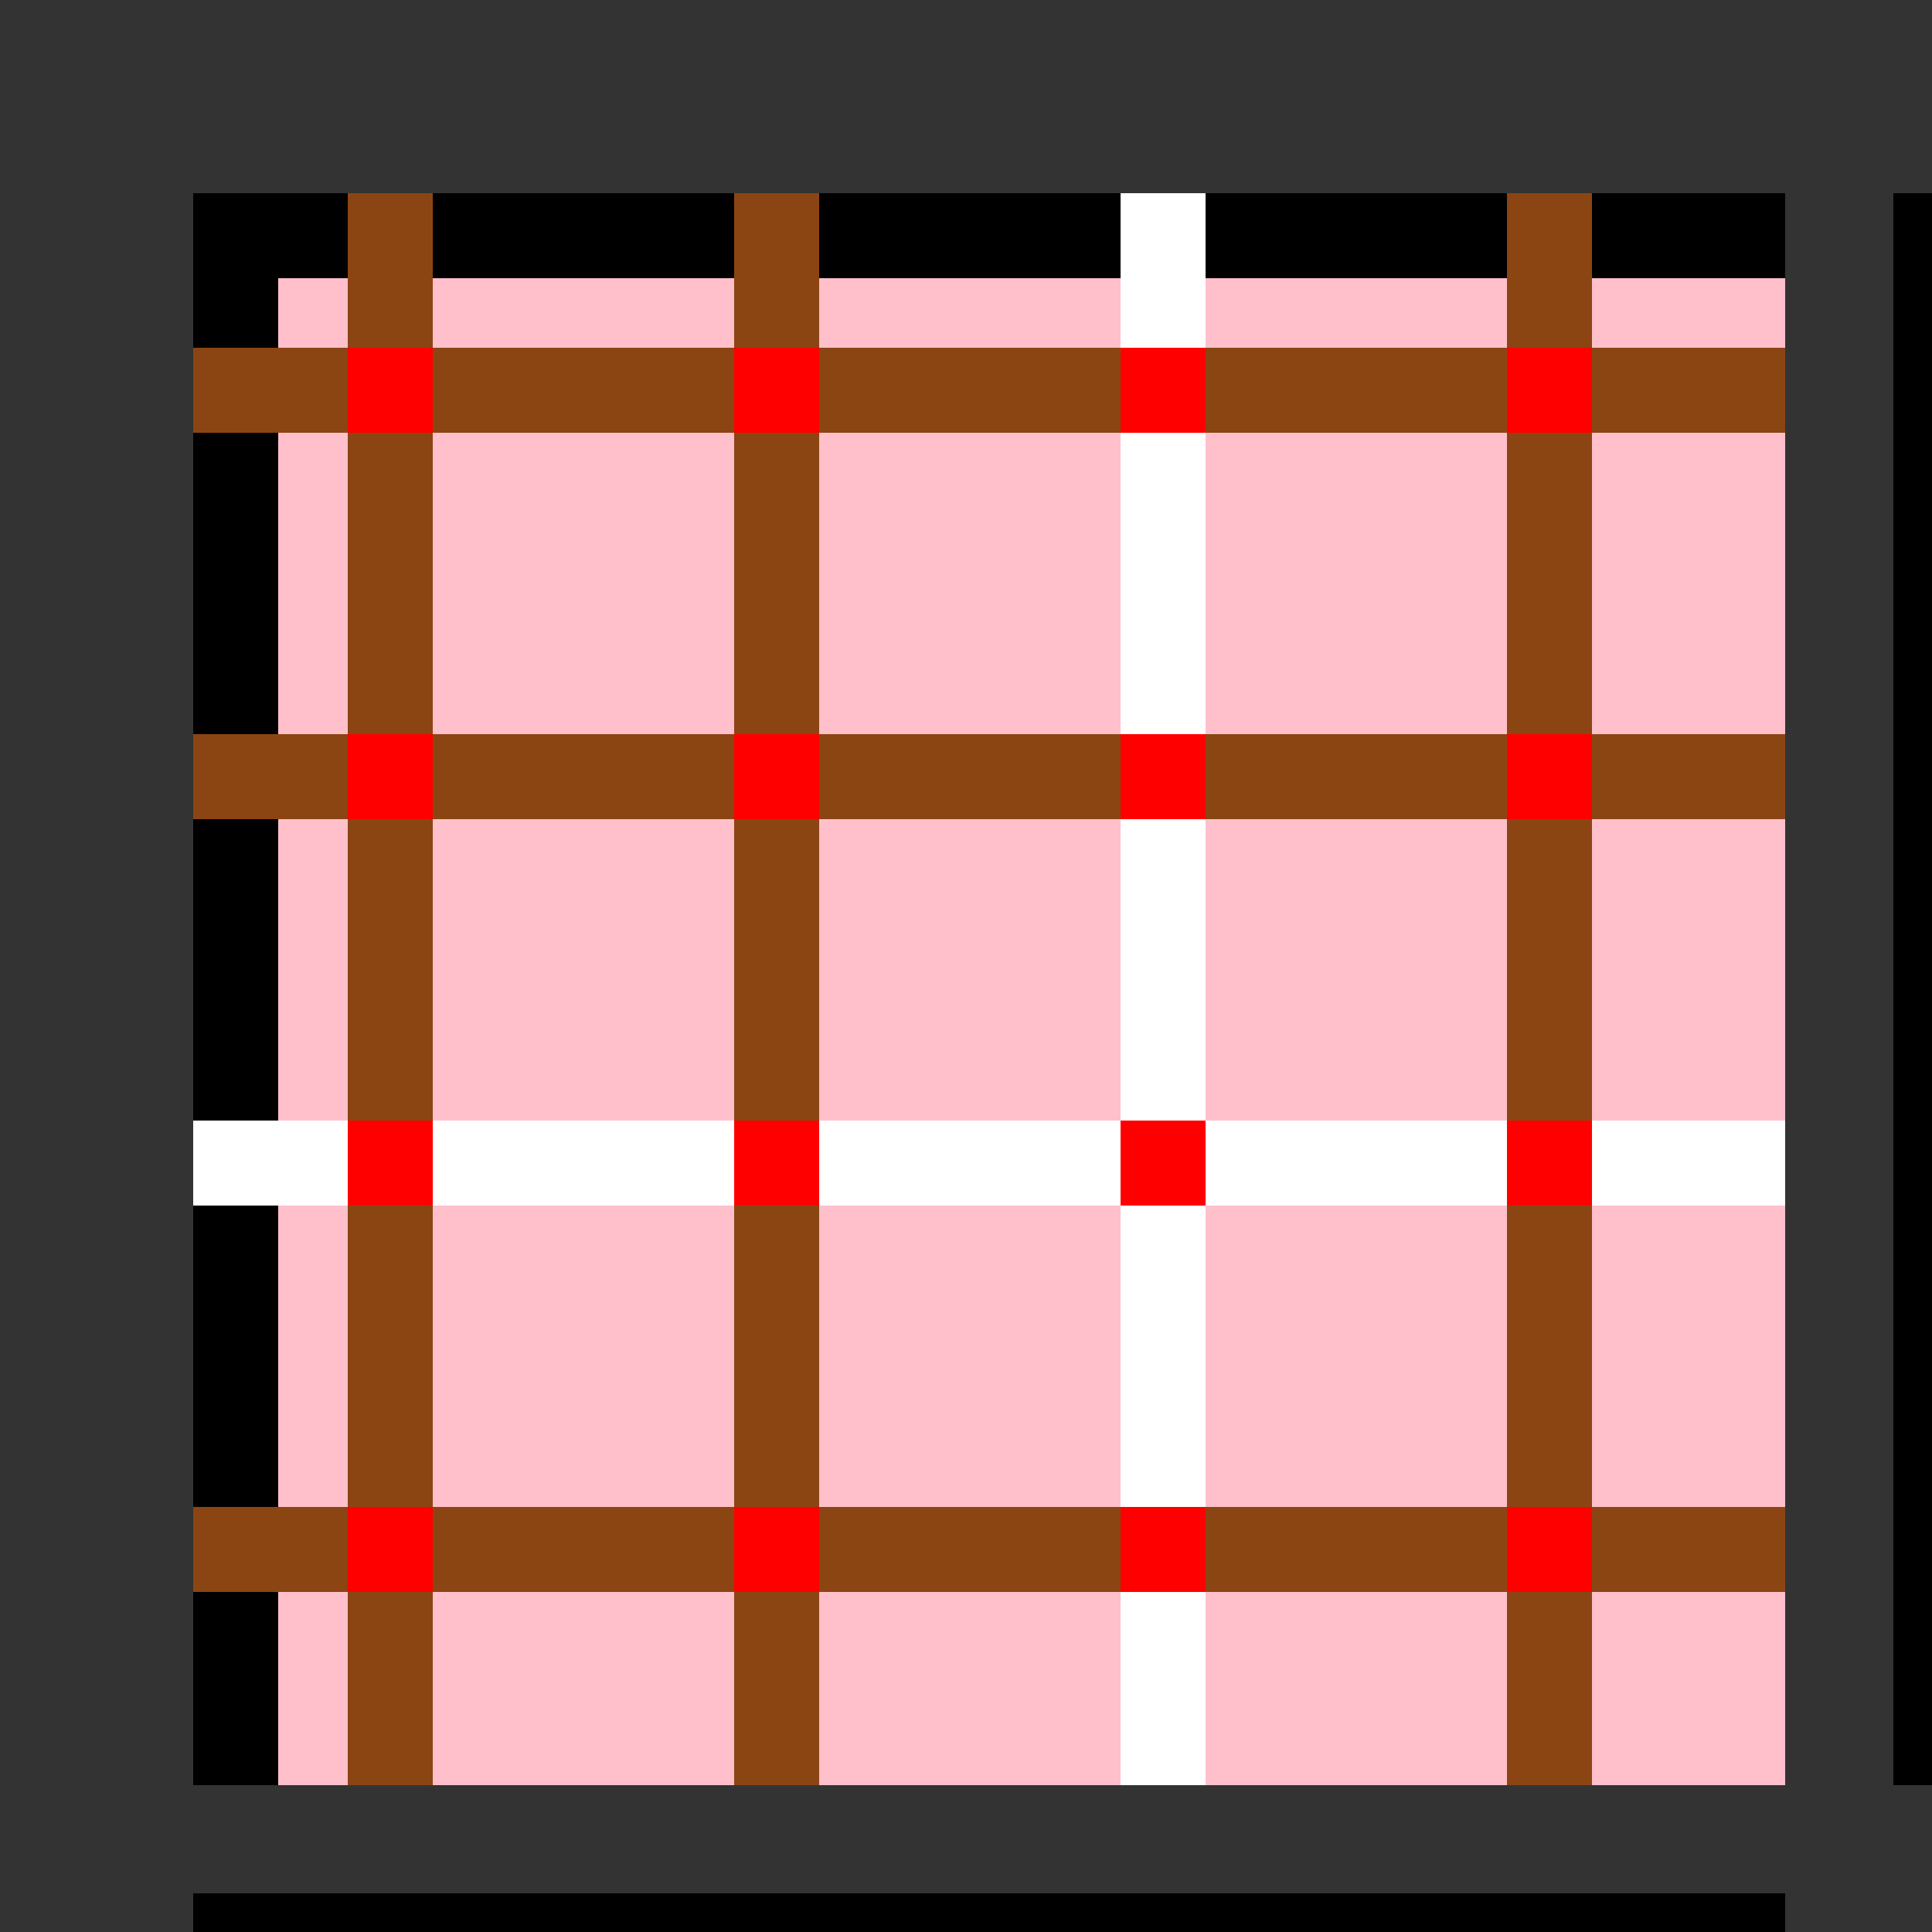
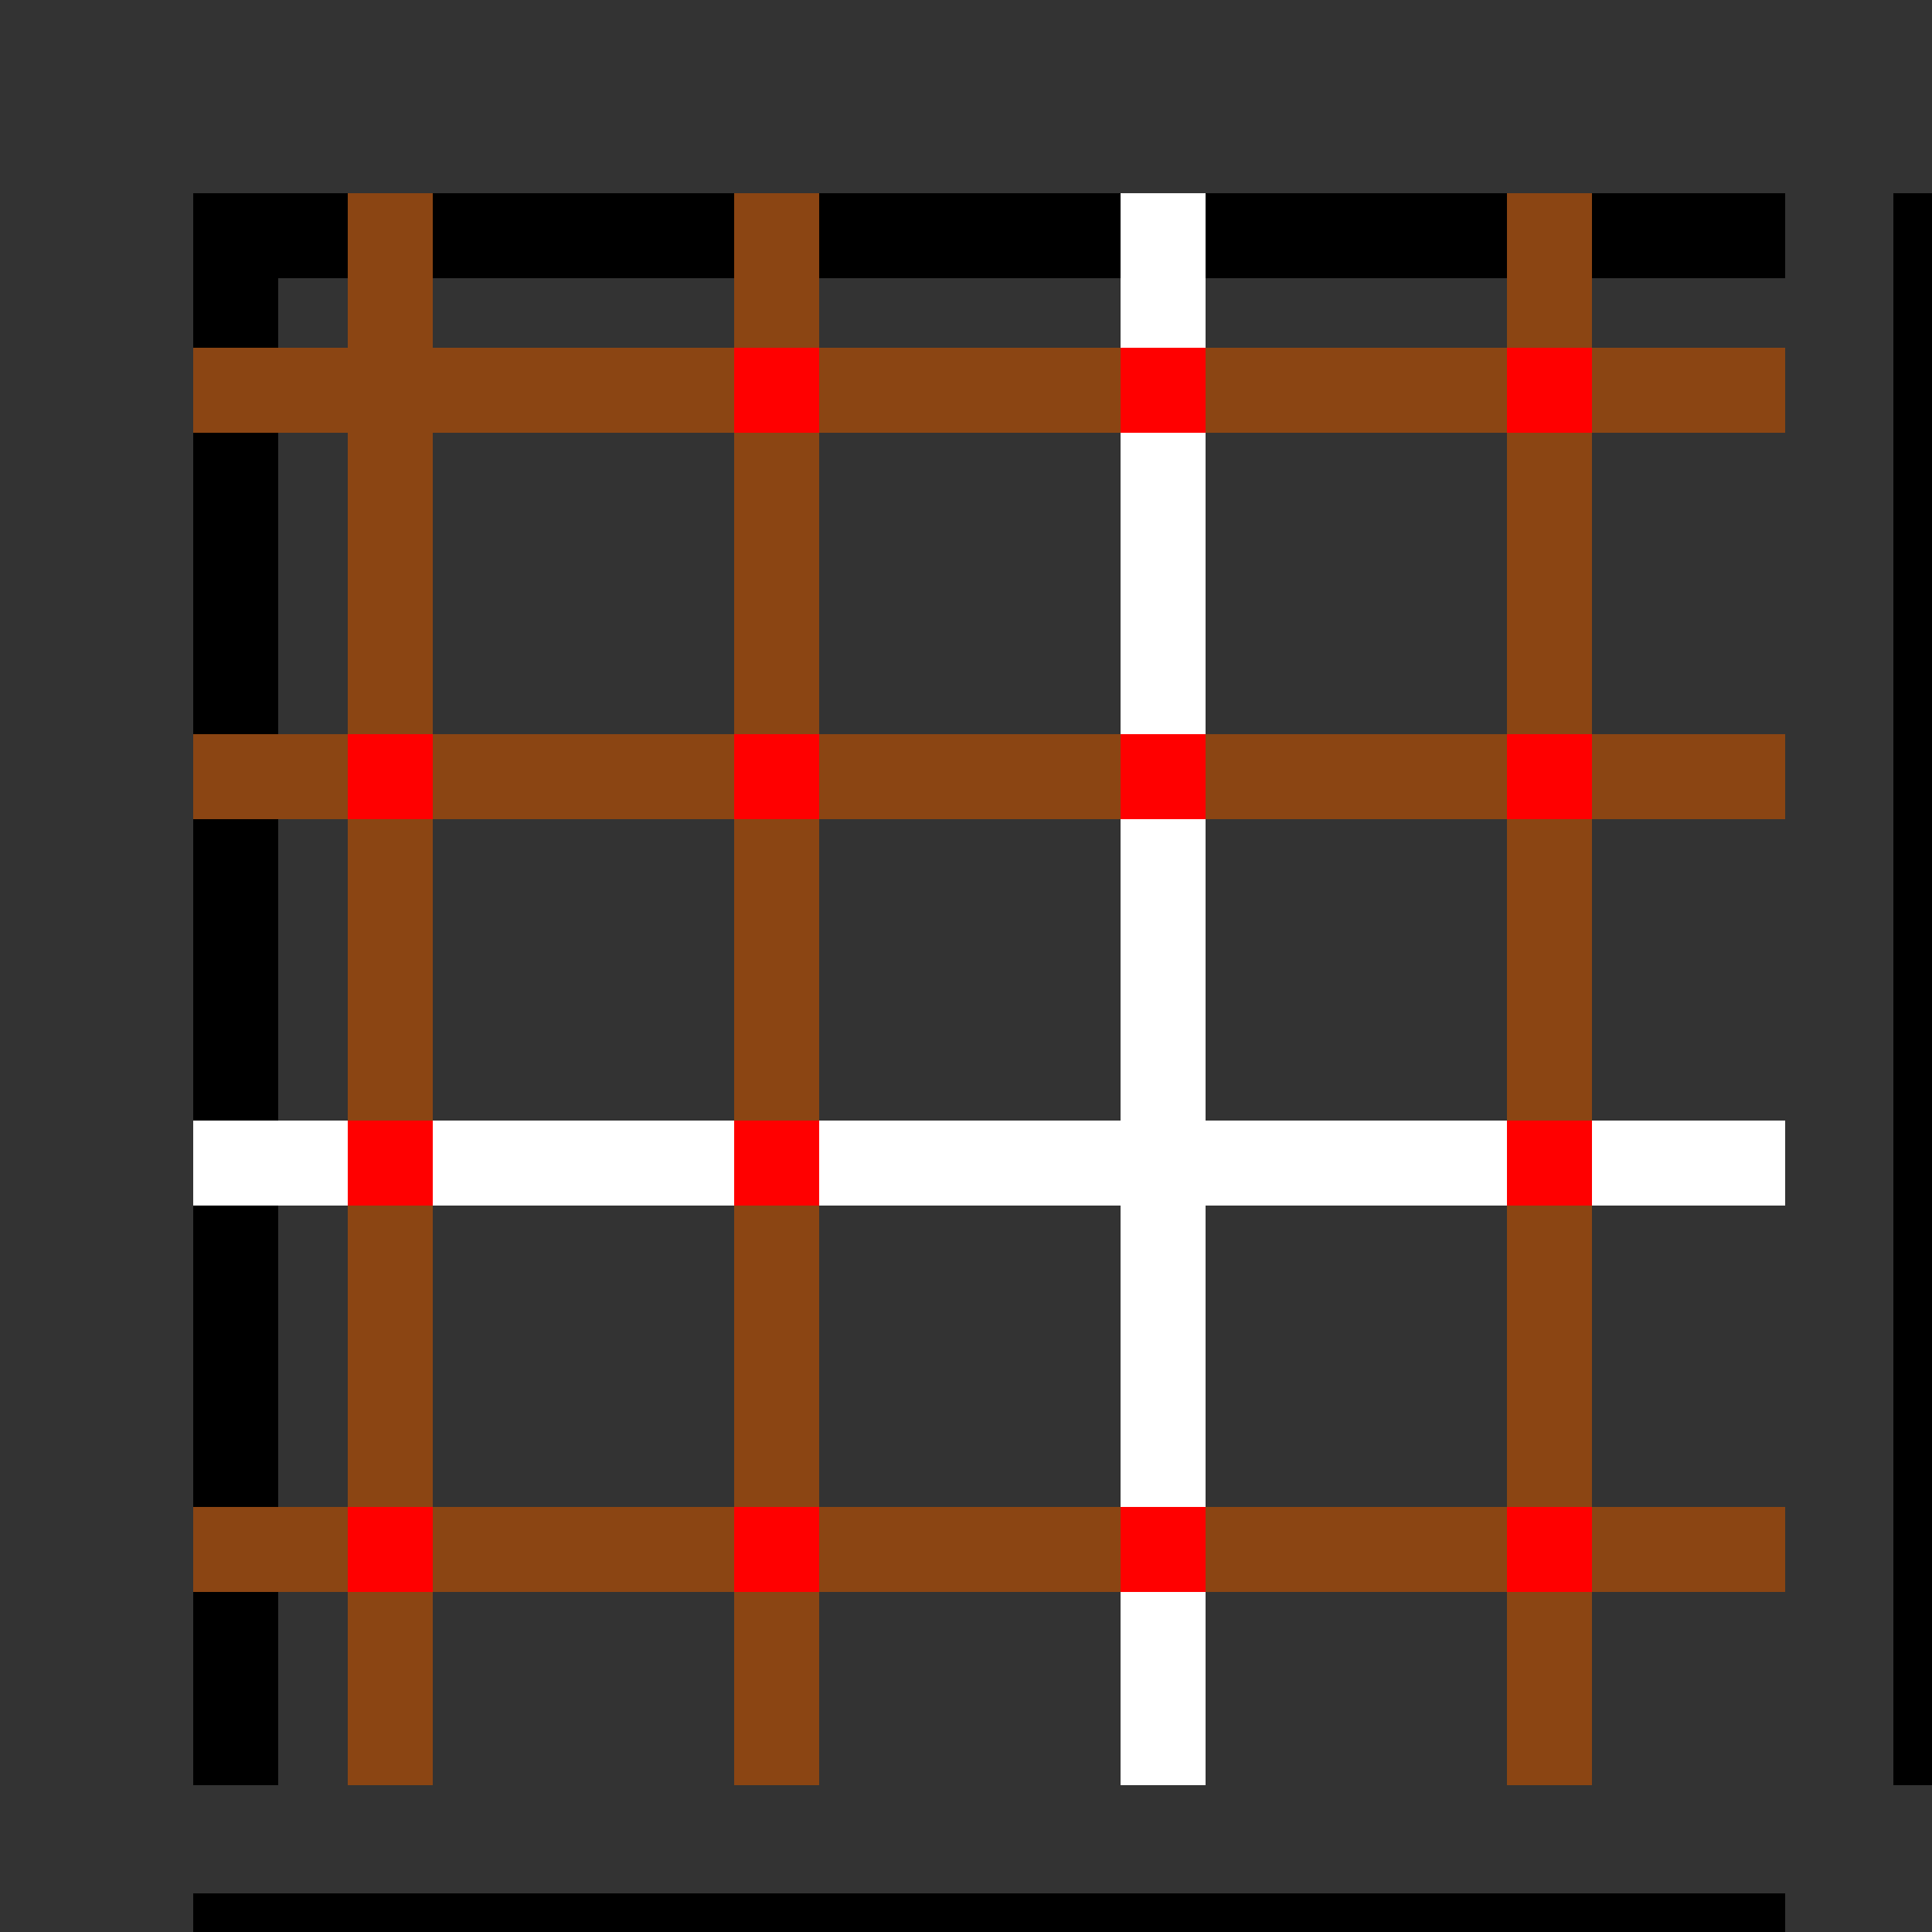
<svg xmlns="http://www.w3.org/2000/svg" width="500" height="500">
  <rect width="100%" height="100%" fill="#333333" stroke="none" />
  <defs />
  <g>
-     <rect fill="#FFC0CB" stroke="none" x="50" y="50" width="412" height="412" />
    <rect fill="#000000" stroke="none" x="50" y="50" width="412" height="22" />
    <rect fill="#000000" stroke="none" x="50" y="50" width="22" height="412" />
    <rect fill="#000000" stroke="none" x="490" y="50" width="22" height="412" />
    <rect fill="#000000" stroke="none" x="50" y="490" width="412" height="22" />
    <rect fill="#FFFFFF" stroke="none" x="50" y="290" width="412" height="22" />
    <rect fill="#FFFFFF" stroke="none" x="290" y="50" width="22" height="412" />
    <rect fill="#8B4513" stroke="none" x="50" y="90" width="412" height="22" />
    <rect fill="#8B4513" stroke="none" x="50" y="190" width="412" height="22" />
    <rect fill="#8B4513" stroke="none" x="50" y="390" width="412" height="22" />
    <rect fill="#8B4513" stroke="none" x="90" y="50" width="22" height="412" />
    <rect fill="#8B4513" stroke="none" x="190" y="50" width="22" height="412" />
    <rect fill="#8B4513" stroke="none" x="390" y="50" width="22" height="412" />
-     <rect fill="#FF0000" stroke="none" x="90" y="90" width="22" height="22" />
    <rect fill="#FF0000" stroke="none" x="190" y="90" width="22" height="22" />
    <rect fill="#FF0000" stroke="none" x="290" y="90" width="22" height="22" />
    <rect fill="#FF0000" stroke="none" x="390" y="90" width="22" height="22" />
    <rect fill="#FF0000" stroke="none" x="90" y="190" width="22" height="22" />
    <rect fill="#FF0000" stroke="none" x="190" y="190" width="22" height="22" />
    <rect fill="#FF0000" stroke="none" x="290" y="190" width="22" height="22" />
    <rect fill="#FF0000" stroke="none" x="390" y="190" width="22" height="22" />
    <rect fill="#FF0000" stroke="none" x="90" y="290" width="22" height="22" />
    <rect fill="#FF0000" stroke="none" x="190" y="290" width="22" height="22" />
-     <rect fill="#FF0000" stroke="none" x="290" y="290" width="22" height="22" />
    <rect fill="#FF0000" stroke="none" x="390" y="290" width="22" height="22" />
    <rect fill="#FF0000" stroke="none" x="90" y="390" width="22" height="22" />
    <rect fill="#FF0000" stroke="none" x="190" y="390" width="22" height="22" />
    <rect fill="#FF0000" stroke="none" x="290" y="390" width="22" height="22" />
    <rect fill="#FF0000" stroke="none" x="390" y="390" width="22" height="22" />
  </g>
</svg>